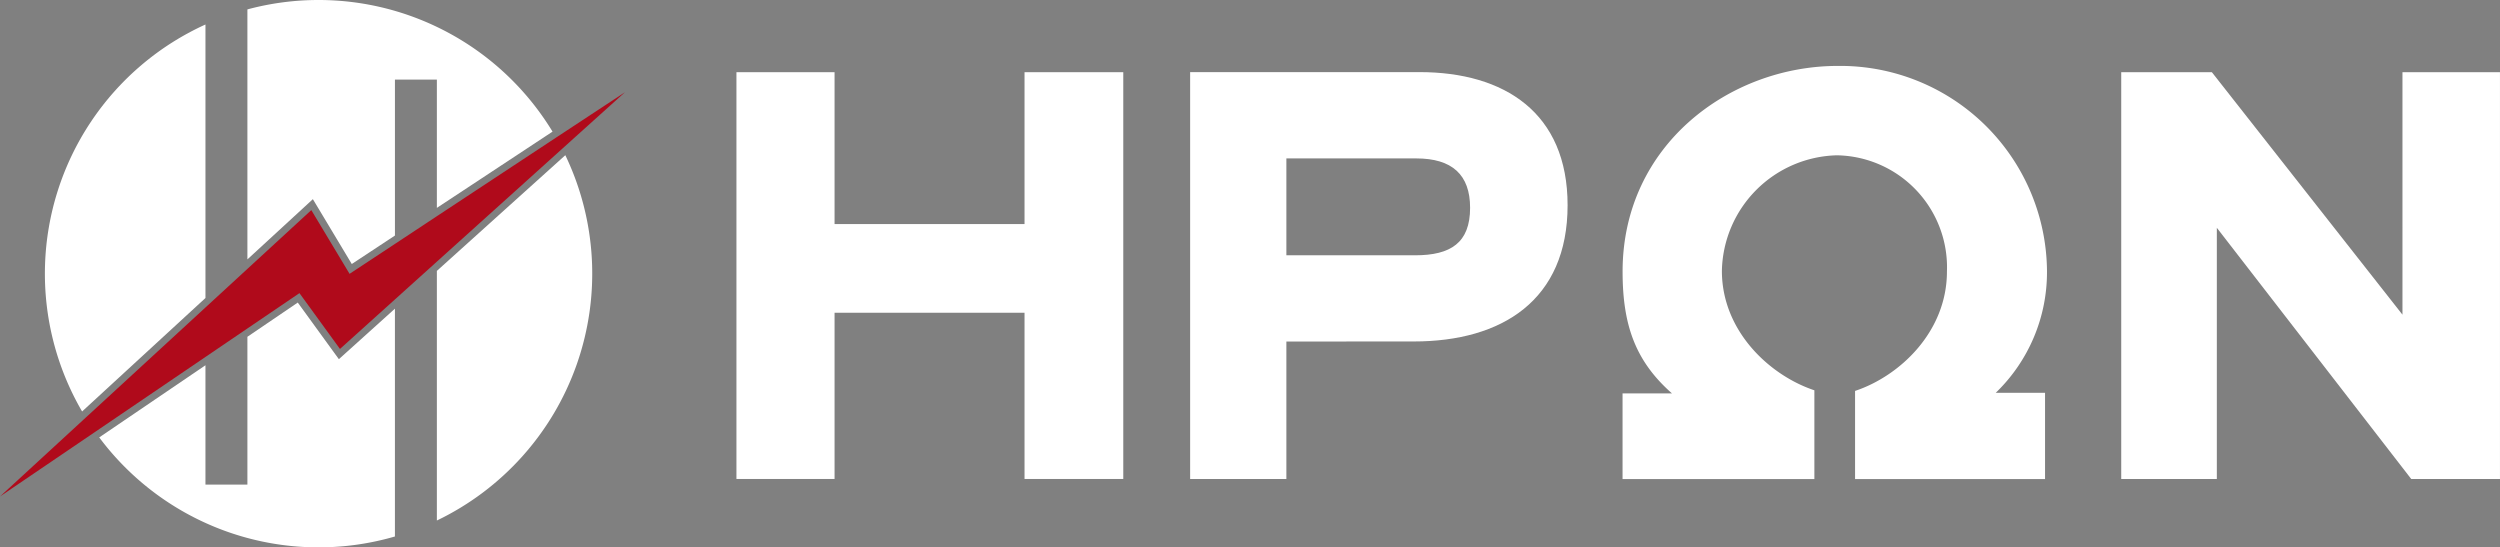
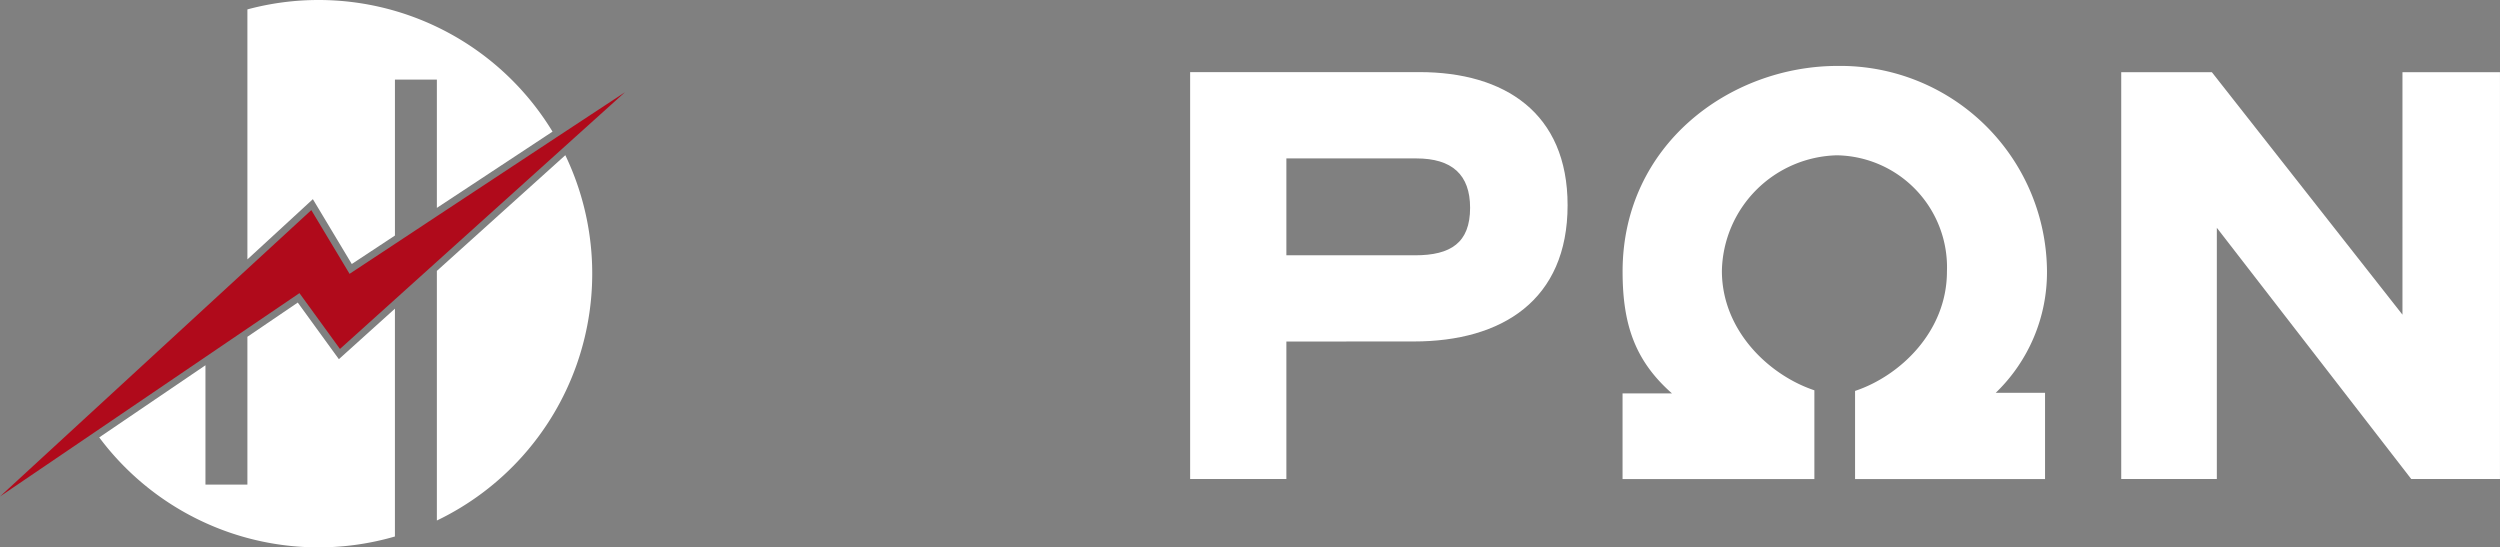
<svg xmlns="http://www.w3.org/2000/svg" width="189.499" height="41.491" viewBox="0 0 189.499 41.491">
  <rect x="0" y="0" width="189.499" height="41.491" fill="#808080" stroke="none" />
  <defs>
    <style>.a{fill:#fff;}.b{fill:#b00a1b;}</style>
  </defs>
  <g transform="translate(-598.765 -222.894)">
    <rect class="a" width="3.179" height="0.001" transform="translate(614.339 259.627)" />
    <path class="a" d="M631.879,238.652l8.767-5.781a20.751,20.751,0,0,0-23.128-9.264v18.949l4.488-4.128.474-.438.333.554,2.617,4.362,3.271-2.158V228.93h3.178Z" />
-     <path class="a" d="M614.339,224.751v0a20.742,20.742,0,0,0-9.35,29.332l9.35-8.6Z" />
    <path class="a" d="M624.452,250.119l-.344-.472-2.772-3.819-3.818,2.594v11.205h-3.179V250.58l-8.052,5.469A20.741,20.741,0,0,0,628.7,263.56h0V246.291l-3.815,3.438Z" />
    <path class="a" d="M641.616,234.658l-9.737,8.77v18.921a20.761,20.761,0,0,0,9.737-27.691" />
    <path class="b" d="M640.909,233.327l-9.03,5.955-3.177,2.1-3.44,2.269-2.9-4.831-4.844,4.455-3.179,2.925-9.074,8.347-6.5,5.98,7.218-4.9,8.356-5.676,3.179-2.16,3.945-2.678,3.072,4.231,4.167-3.754,3.177-2.863,9.49-8.548,4.765-4.292Z" />
-     <path class="a" d="M676.424,246.6h-14.4v12.6h-7.437V228.366h7.437v11.512h14.4V228.366h7.485V259.2h-7.485Z" />
    <path class="a" d="M696.272,248.782V259.2h-7.295v-30.84H706.36c6.443,0,11.228,3.08,11.228,10.09,0,7.2-4.973,10.327-11.654,10.327Zm0-13.88v7.343h9.757c2.7,0,4.169-.947,4.169-3.6,0-2.512-1.374-3.743-4.074-3.743Z" />
    <path class="a" d="M753.778,252.667v6.539h-14.4v-6.68c3.41-1.136,6.964-4.5,6.964-9.049A8.489,8.489,0,0,0,738,234.666a8.938,8.938,0,0,0-8.716,8.762c0,4.548,3.6,7.914,7.01,9.05v6.728H721.754v-6.492H725.5c-2.795-2.464-3.743-5.211-3.743-9.237,0-9.616,8.148-15.586,16.3-15.586a15.669,15.669,0,0,1,15.869,15.537,12.691,12.691,0,0,1-3.883,9.239Z" />
    <path class="a" d="M766.8,240.161V259.2h-7.247V228.365h6.869l14.449,18.381V228.365h7.391V259.2h-6.728Z" />
  </g>
</svg>